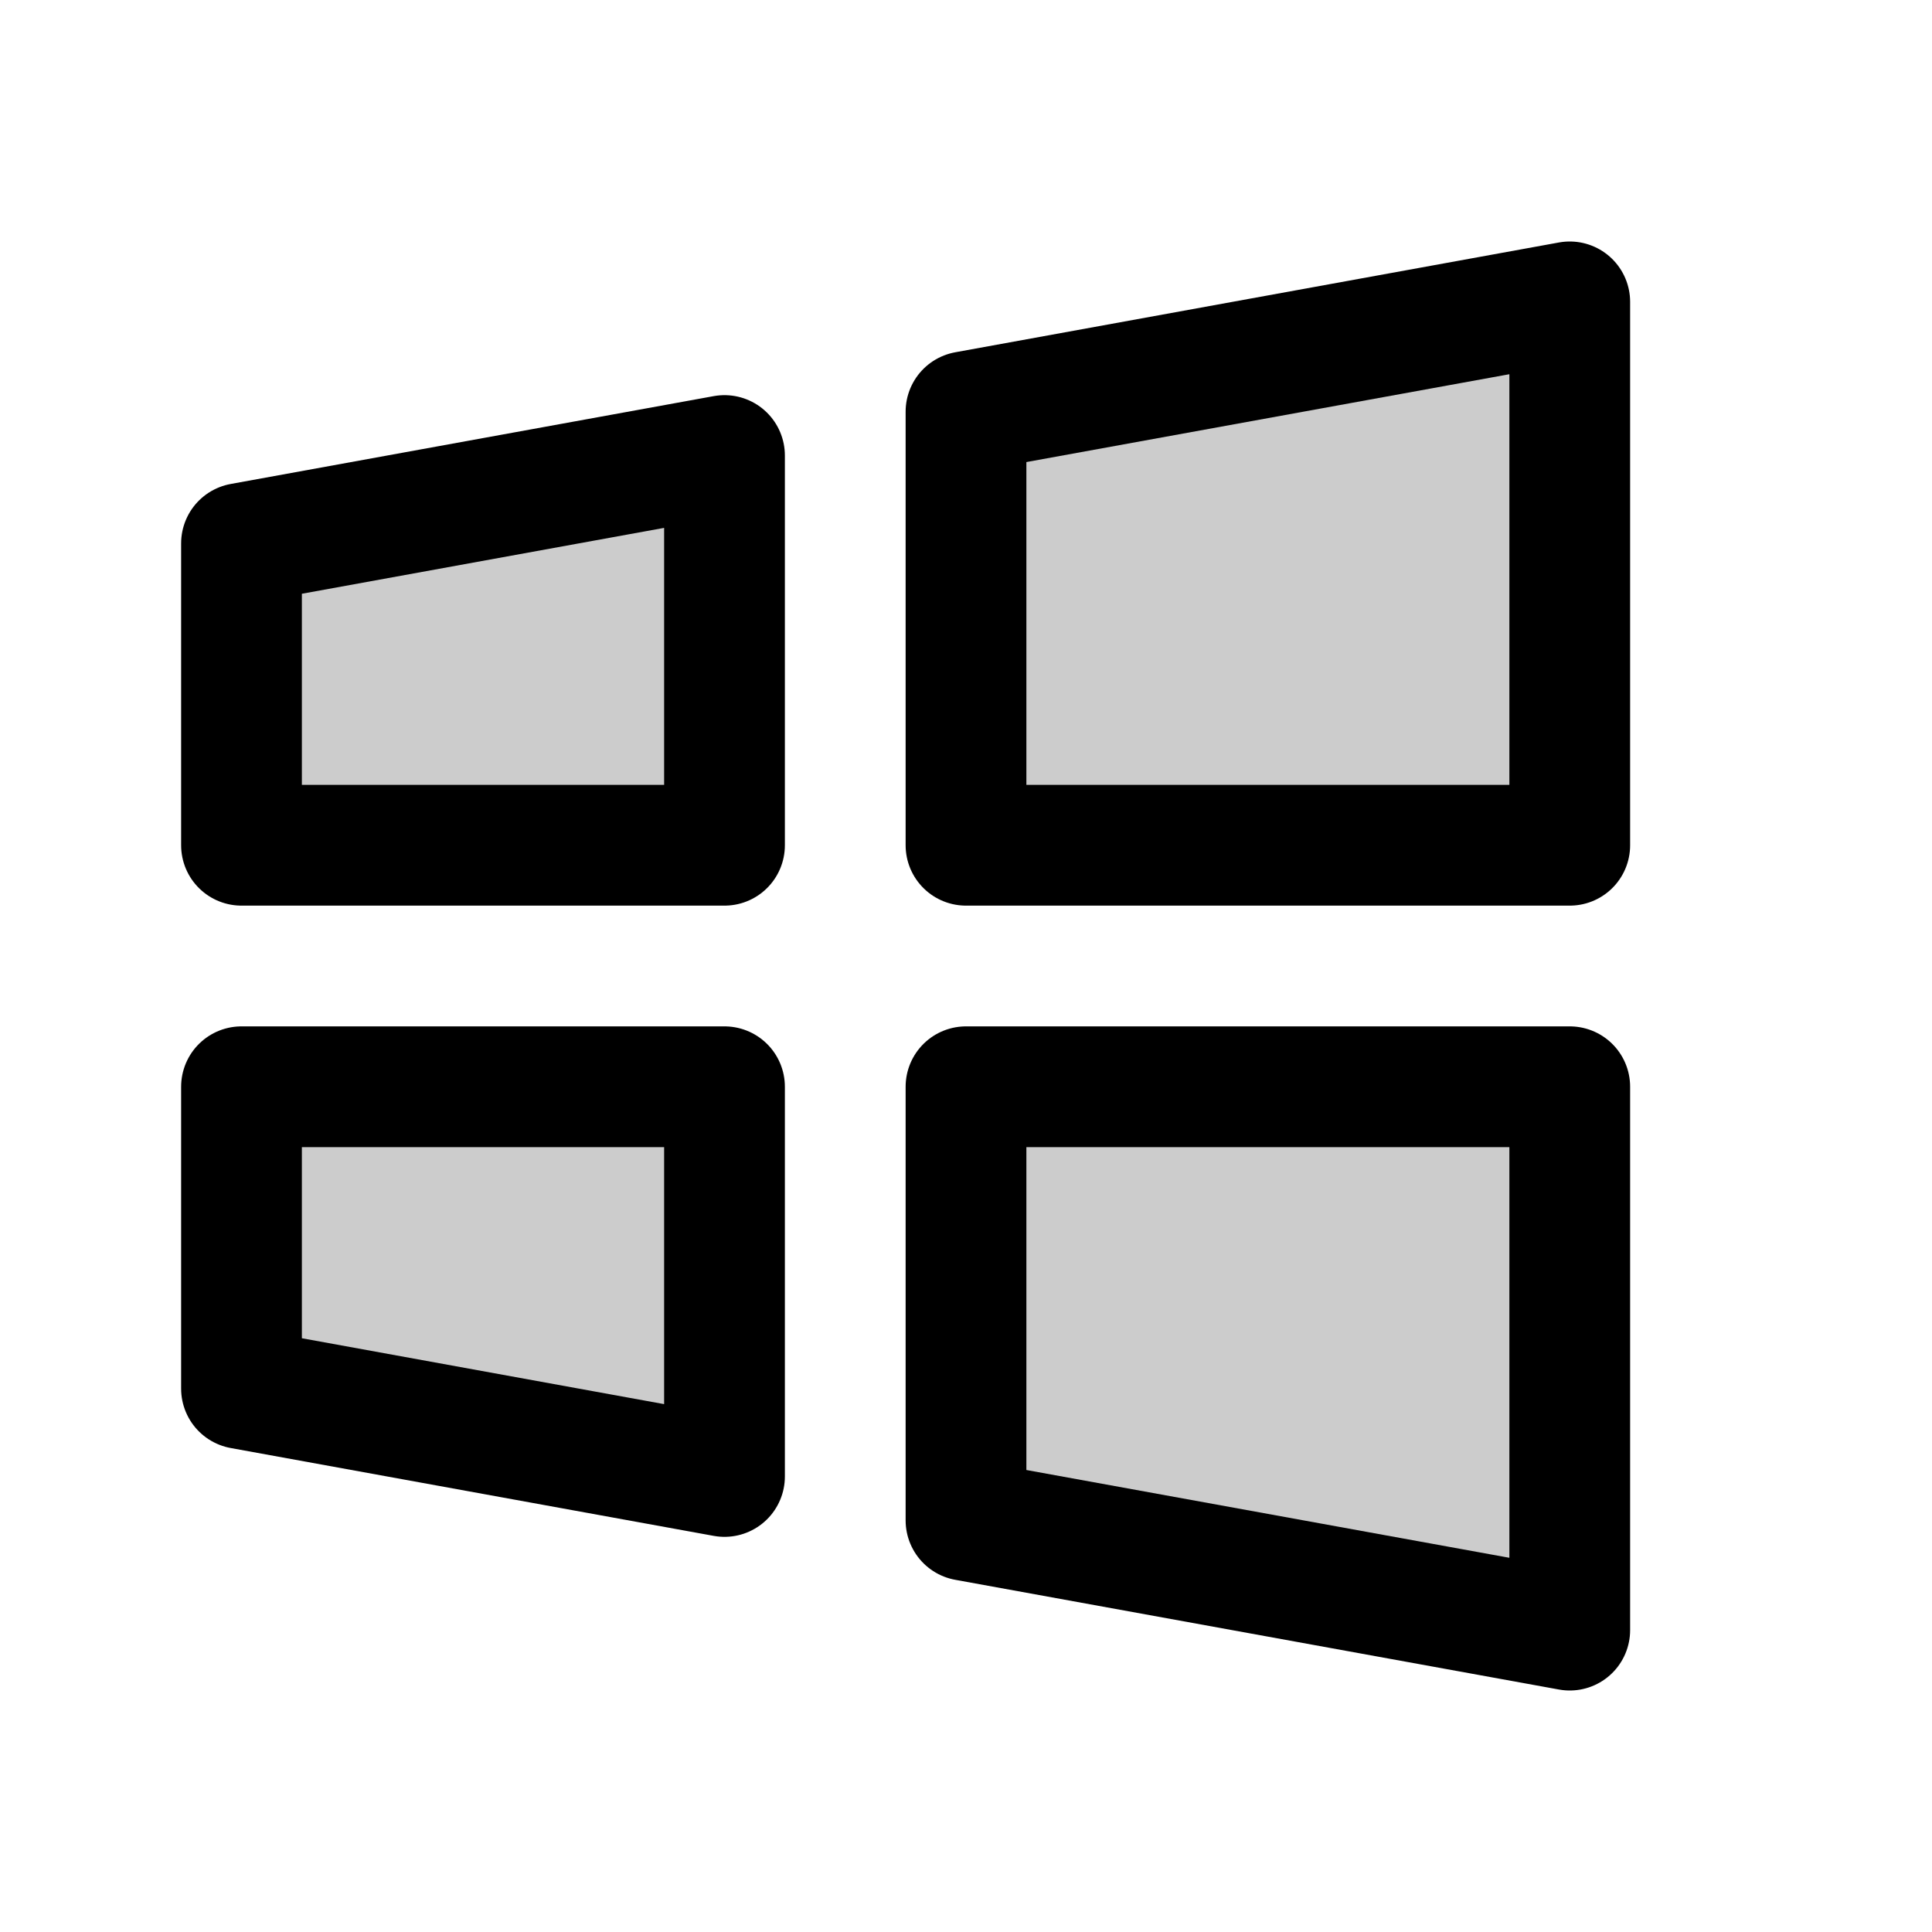
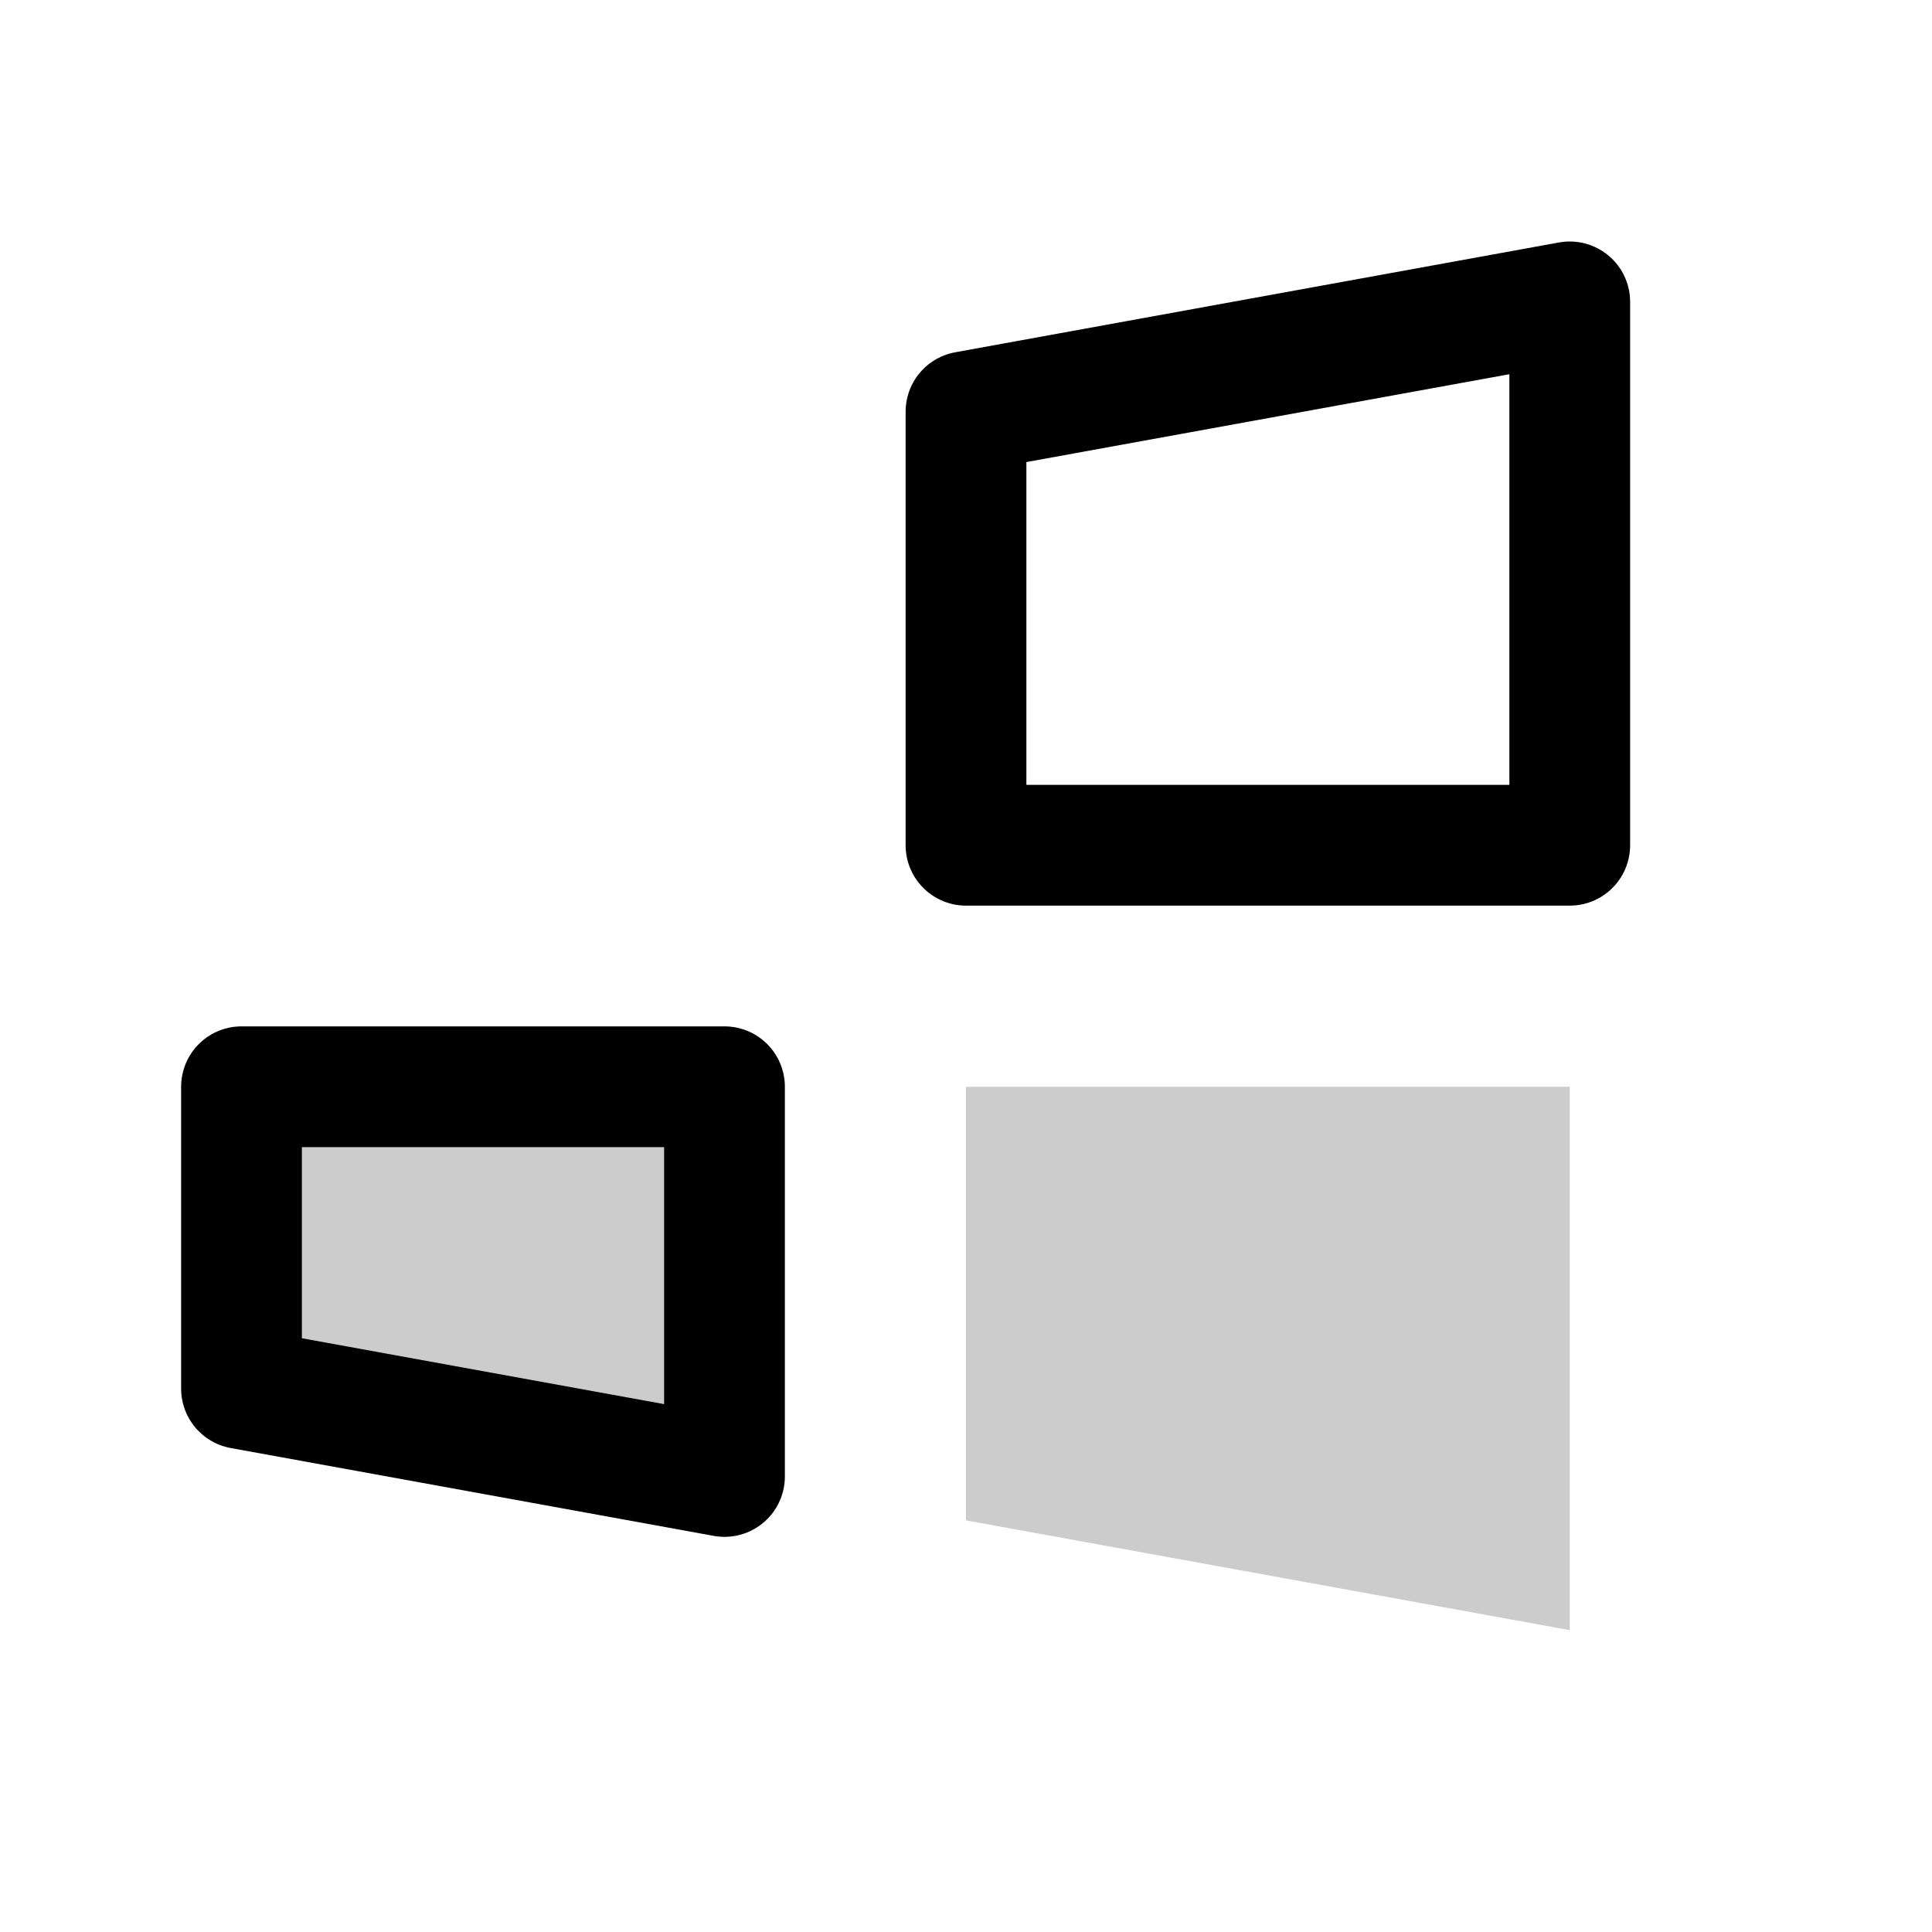
<svg xmlns="http://www.w3.org/2000/svg" viewBox="0 0 256 256">
  <rect width="256" height="256" fill="none" />
  <polygon points="208 216 128 201.46 128 201.46 128 144 208 144 208 216" opacity="0.2" />
  <polygon points="96 195.64 32 184 32 144 96 144 96 195.64" opacity="0.2" />
-   <polygon points="208 40 128 54.55 128 54.55 128 112 208 112 208 40" opacity="0.2" />
-   <polygon points="96 60.36 32 72 32 112 96 112 96 60.36" opacity="0.2" />
-   <polygon points="208 216 128 201.46 128 201.46 128 144 208 144 208 216" fill="none" stroke="currentColor" stroke-linecap="round" stroke-linejoin="round" stroke-width="16" />
  <polygon points="96 195.64 32 184 32 144 96 144 96 195.64" fill="none" stroke="currentColor" stroke-linecap="round" stroke-linejoin="round" stroke-width="16" />
  <polygon points="208 40 128 54.55 128 54.55 128 112 208 112 208 40" fill="none" stroke="currentColor" stroke-linecap="round" stroke-linejoin="round" stroke-width="16" />
-   <polygon points="96 60.36 32 72 32 112 96 112 96 60.36" fill="none" stroke="currentColor" stroke-linecap="round" stroke-linejoin="round" stroke-width="16" />
</svg>